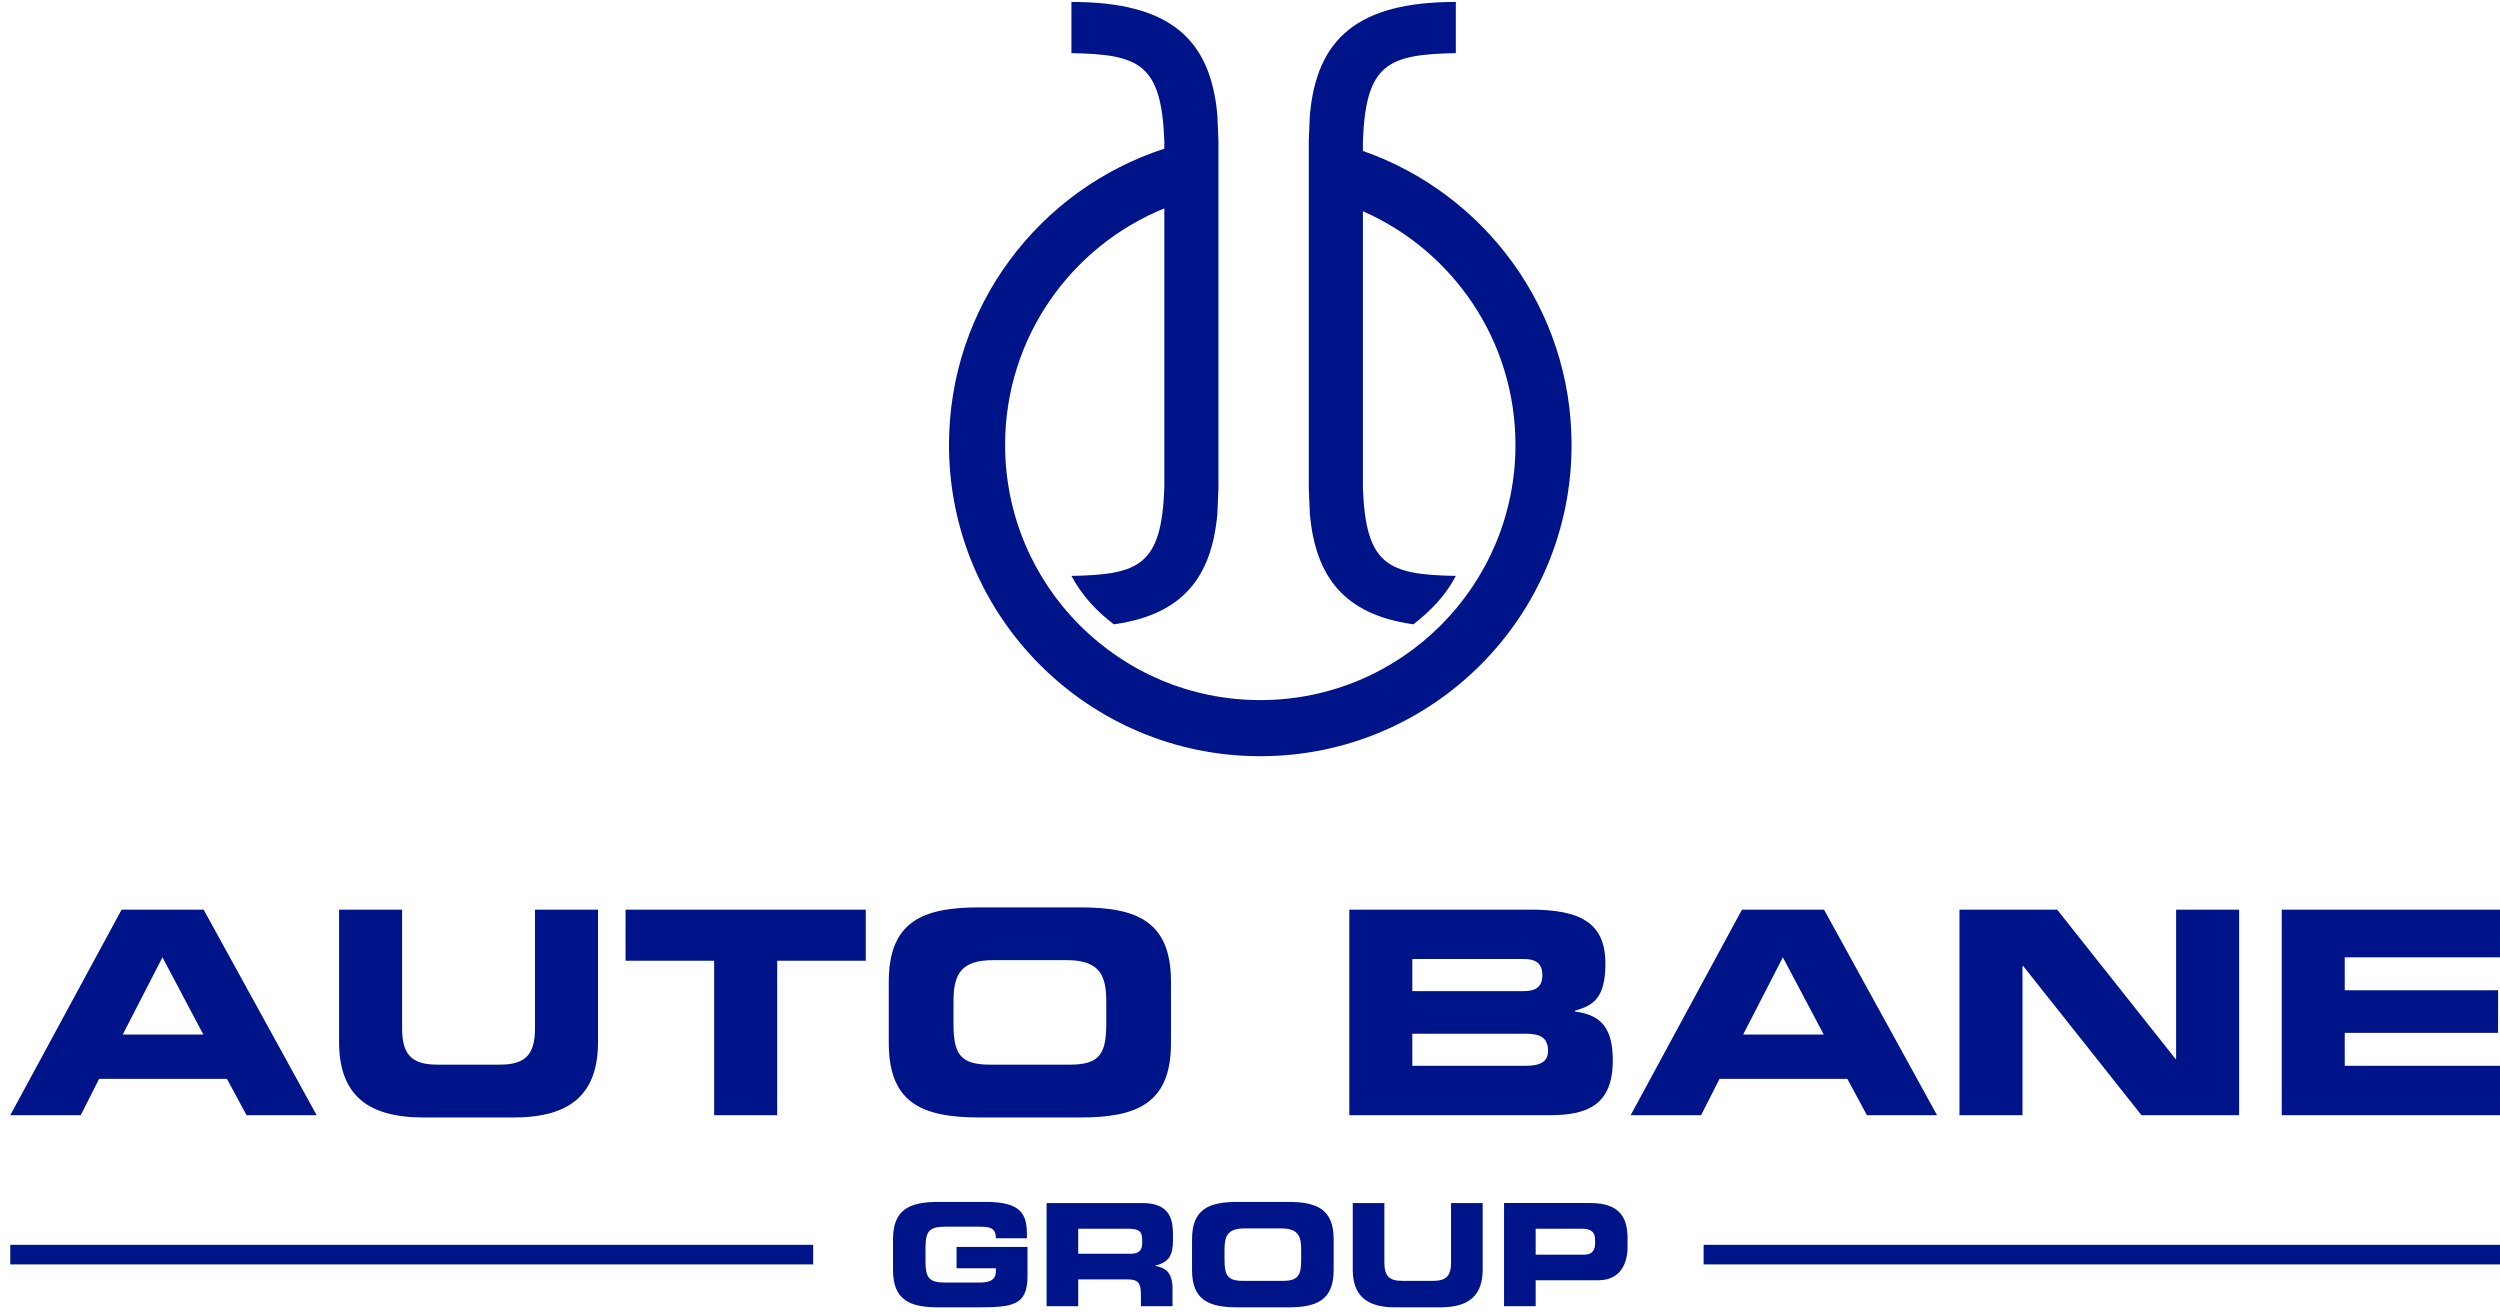
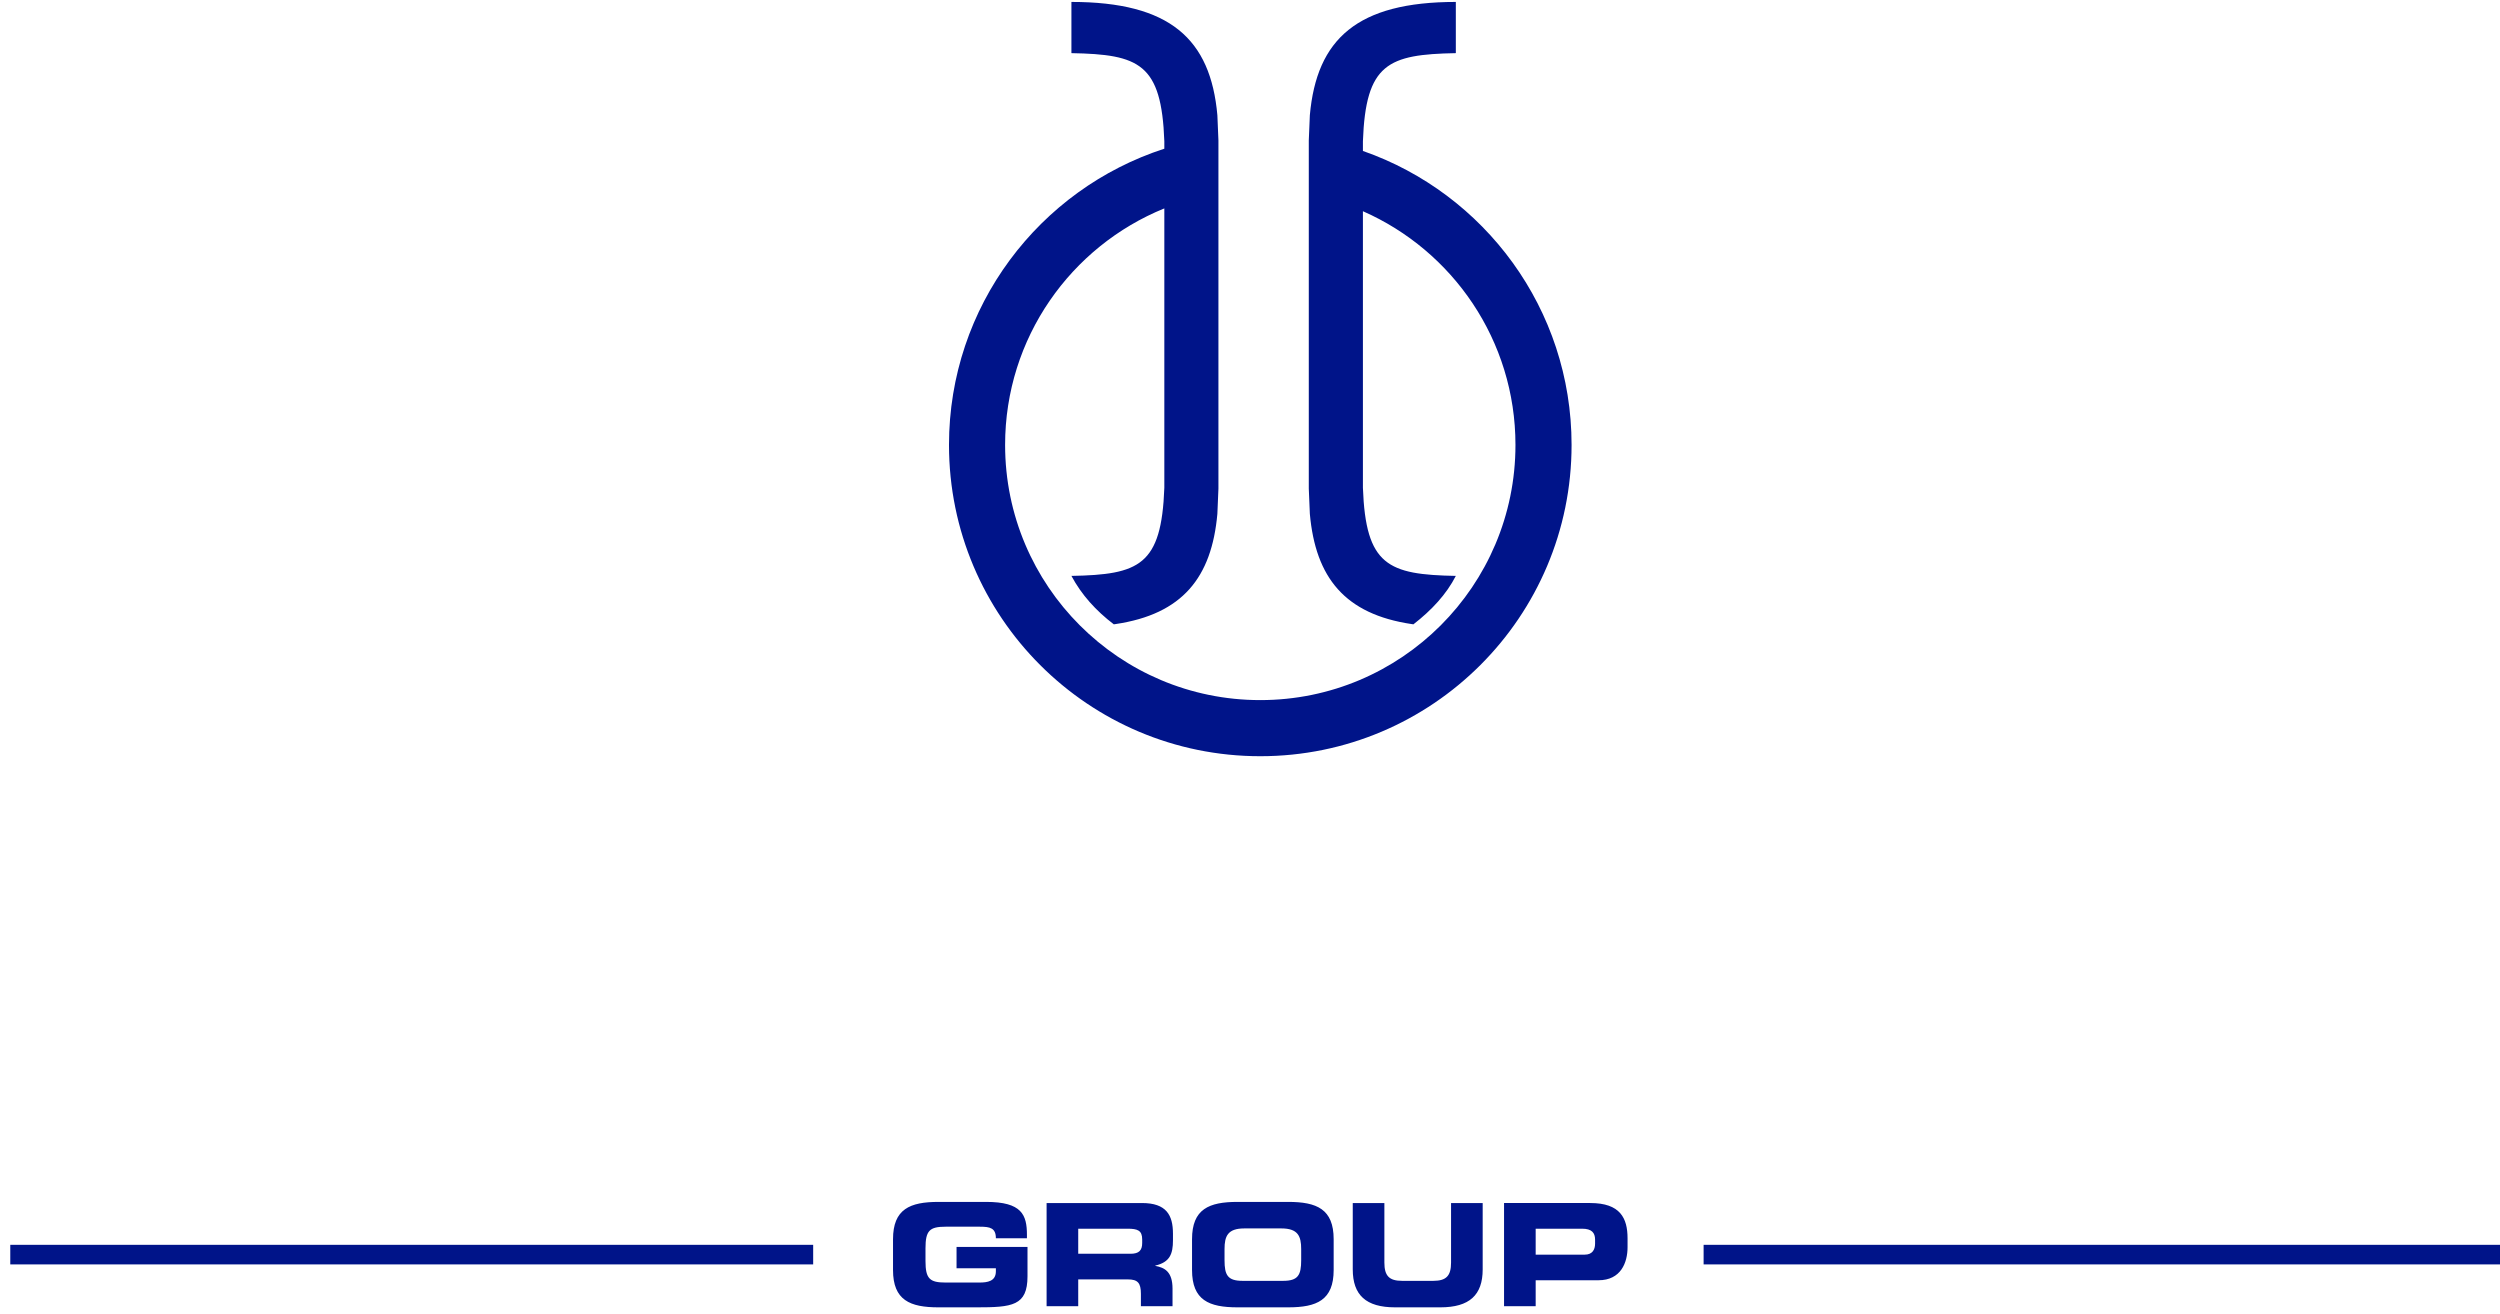
<svg xmlns="http://www.w3.org/2000/svg" xml:space="preserve" width="97px" height="51px" version="1.1" style="shape-rendering:geometricPrecision; text-rendering:geometricPrecision; image-rendering:optimizeQuality; fill-rule:evenodd; clip-rule:evenodd" viewBox="0 0 97 50.646">
  <defs>
    <style type="text/css">
   
    .fil0 {fill:#001489}
    .fil1 {fill:#001489;fill-rule:nonzero}
   
  </style>
  </defs>
  <g id="Layer_x0020_1">
    <path class="fil0" d="M52.881 5.68c4.714,1.645 8.096,6.13 8.096,11.406 0,6.67 -5.407,12.078 -12.078,12.078 -6.671,0 -12.078,-5.408 -12.078,-12.078 0,-5.372 3.506,-9.923 8.355,-11.493l0 -0.288c-0.109,-3.018 -0.976,-3.371 -3.605,-3.42l0 -1.987c3.817,0 5.399,1.43 5.663,4.395l0.041 0.978 0 13.511 -0.041 0.978c-0.221,2.475 -1.358,3.891 -3.949,4.277l-0.069 0.01c-0.692,-0.526 -1.252,-1.145 -1.645,-1.879 2.629,-0.049 3.496,-0.402 3.605,-3.42l0 -10.839c-3.623,1.471 -6.178,5.025 -6.178,9.177 0,5.468 4.433,9.901 9.901,9.901 5.469,0 9.901,-4.433 9.901,-9.901 0,-4.052 -2.434,-7.535 -5.919,-9.068l0 10.73c0.108,3.018 0.976,3.371 3.605,3.42 -0.365,0.712 -0.936,1.328 -1.646,1.879l-0.068 -0.01c-2.592,-0.386 -3.729,-1.802 -3.95,-4.277l-0.041 -0.978 0 -13.511 0.041 -0.978c0.265,-2.965 1.847,-4.395 5.664,-4.395l0 1.987c-2.629,0.049 -3.497,0.402 -3.605,3.42l0 0.375z" />
-     <path class="fil1" d="M0.399 43.092l2.733 0 0.715 -1.41 4.958 0 0.76 1.41 2.721 0 -4.385 -7.975 -3.183 0 -4.319 7.975zm5.905 -6.125l1.586 2.997 -3.128 0 1.542 -2.997zm6.852 3.283c0,1.983 1.025,2.931 3.272,2.931l3.503 0c2.248,0 3.272,-0.948 3.272,-2.931l0 -5.133 -2.445 0 0 4.604c0,1.014 -0.364,1.41 -1.366,1.41l-2.424 0c-1.002,0 -1.366,-0.396 -1.366,-1.41l0 -4.604 -2.446 0 0 5.133zm11.116 -3.15l3.437 0 0 5.992 2.446 0 0 -5.992 3.437 0 0 -1.983 -9.32 0 0 1.983zm10.212 3.194c0,2.336 1.311,2.887 3.515,2.887l3.921 0c2.204,0 3.514,-0.551 3.514,-2.887l0 -2.379c0,-2.336 -1.31,-2.886 -3.514,-2.886l-3.921 0c-2.204,0 -3.515,0.55 -3.515,2.886l0 2.379zm2.512 -1.619c0,-0.992 0.242,-1.598 1.531,-1.598l2.864 0c1.29,0 1.532,0.606 1.532,1.598l0 0.859c0,1.157 -0.242,1.597 -1.399,1.597l-3.129 0c-1.157,0 -1.399,-0.44 -1.399,-1.597l0 -0.859zm15.357 4.417l7.788 0c1.399,0 2.435,-0.363 2.435,-2.115 0,-1.201 -0.397,-1.773 -1.465,-1.905l0 -0.034c0.683,-0.198 1.179,-0.462 1.179,-1.828 0,-1.564 -0.948,-2.093 -2.898,-2.093l-7.039 0 0 7.975zm2.445 -3.161l4.385 0c0.529,0 0.881,0.121 0.881,0.661 0,0.463 -0.352,0.584 -0.881,0.584l-4.385 0 0 -1.245zm0 -2.898l4.33 0c0.452,0 0.716,0.166 0.716,0.628 0,0.452 -0.264,0.617 -0.716,0.617l-4.33 0 0 -1.245zm8.472 6.059l2.732 0 0.716 -1.41 4.958 0 0.76 1.41 2.721 0 -4.385 -7.975 -3.184 0 -4.318 7.975zm5.905 -6.125l1.586 2.997 -3.128 0 1.542 -2.997zm6.852 6.125l2.446 0 0 -5.794 0.022 0 4.594 5.794 3.789 0 0 -7.975 -2.445 0 0 5.794 -0.022 0 -4.594 -5.794 -3.79 0 0 7.975zm12.504 0l8.868 0 0 -1.916 -6.423 0 0 -1.278 5.949 0 0 -1.653 -5.949 0 0 -1.278 6.28 0 0 -1.85 -8.725 0 0 7.975z" />
    <path class="fil1" d="M34.649 49.099c0,1.172 0.658,1.449 1.763,1.449l1.476 0c1.382,0 1.979,-0.056 1.979,-1.205l0 -1.139 -2.753 0 0 0.829 1.526 0 0 0.116c0,0.387 -0.321,0.437 -0.641,0.437l-1.31 0c-0.619,0 -0.78,-0.149 -0.78,-0.835l0 -0.497c0,-0.686 0.161,-0.835 0.78,-0.835l1.332 0c0.392,0 0.619,0.05 0.619,0.448l1.205 0 0 -0.127c0,-0.78 -0.194,-1.283 -1.586,-1.283l-1.847 0c-1.105,0 -1.763,0.277 -1.763,1.448l0 1.194zm7.186 -1.602l1.918 0c0.387,0 0.564,0.066 0.564,0.419l0 0.133c0,0.288 -0.122,0.42 -0.453,0.42l-2.029 0 0 -0.972zm-1.227 3.006l1.227 0 0 -1.039 1.929 0c0.381,0 0.503,0.138 0.503,0.559l0 0.48 1.227 0 0 -0.679c0,-0.658 -0.304,-0.818 -0.669,-0.885l0 -0.011c0.564,-0.132 0.686,-0.448 0.686,-0.984l0 -0.254c0,-0.719 -0.255,-1.189 -1.2,-1.189l-3.703 0 0 4.002zm5.643 -1.404c0,1.172 0.658,1.449 1.764,1.449l1.968 0c1.105,0 1.763,-0.277 1.763,-1.449l0 -1.194c0,-1.171 -0.658,-1.448 -1.763,-1.448l-1.968 0c-1.106,0 -1.764,0.277 -1.764,1.448l0 1.194zm1.261 -0.812c0,-0.498 0.121,-0.801 0.768,-0.801l1.437 0c0.647,0 0.769,0.303 0.769,0.801l0 0.431c0,0.581 -0.122,0.802 -0.702,0.802l-1.57 0c-0.581,0 -0.702,-0.221 -0.702,-0.802l0 -0.431zm4.975 0.79c0,0.995 0.514,1.471 1.641,1.471l1.758 0c1.128,0 1.642,-0.476 1.642,-1.471l0 -2.576 -1.227 0 0 2.311c0,0.509 -0.183,0.708 -0.686,0.708l-1.216 0c-0.503,0 -0.685,-0.199 -0.685,-0.708l0 -2.311 -1.227 0 0 2.576zm5.87 1.426l1.227 0 0 -1.006 2.438 0c0.868,0 1.127,-0.685 1.127,-1.282l0 -0.343c0,-0.785 -0.282,-1.371 -1.448,-1.371l-3.344 0 0 4.002zm1.227 -3.006l1.802 0c0.37,0 0.503,0.154 0.503,0.425l0 0.155c0,0.237 -0.11,0.426 -0.398,0.426l-1.907 0 0 -1.006z" />
    <path class="fil0" d="M97.399 48.122l-31.299 0 0 0.76 31.299 0 0 -0.76zm-65.848 0l-31.152 0 0 0.76 31.152 0 0 -0.76z" />
  </g>
</svg>